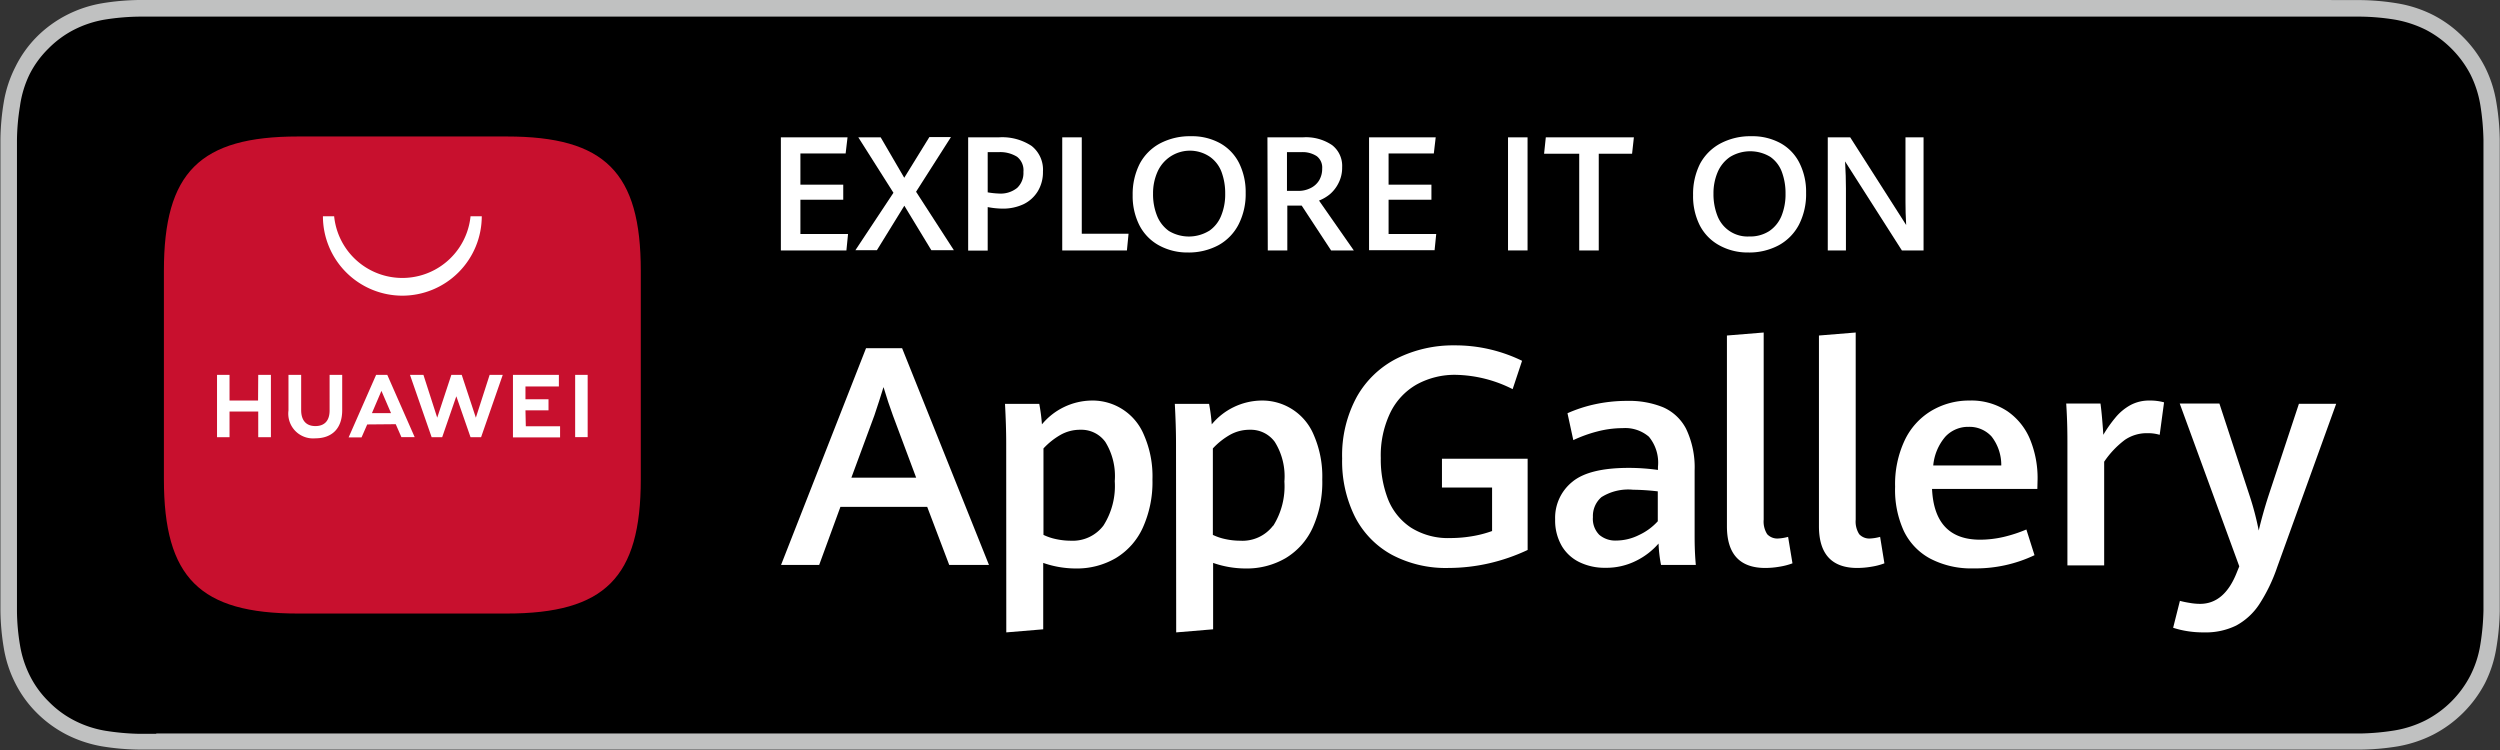
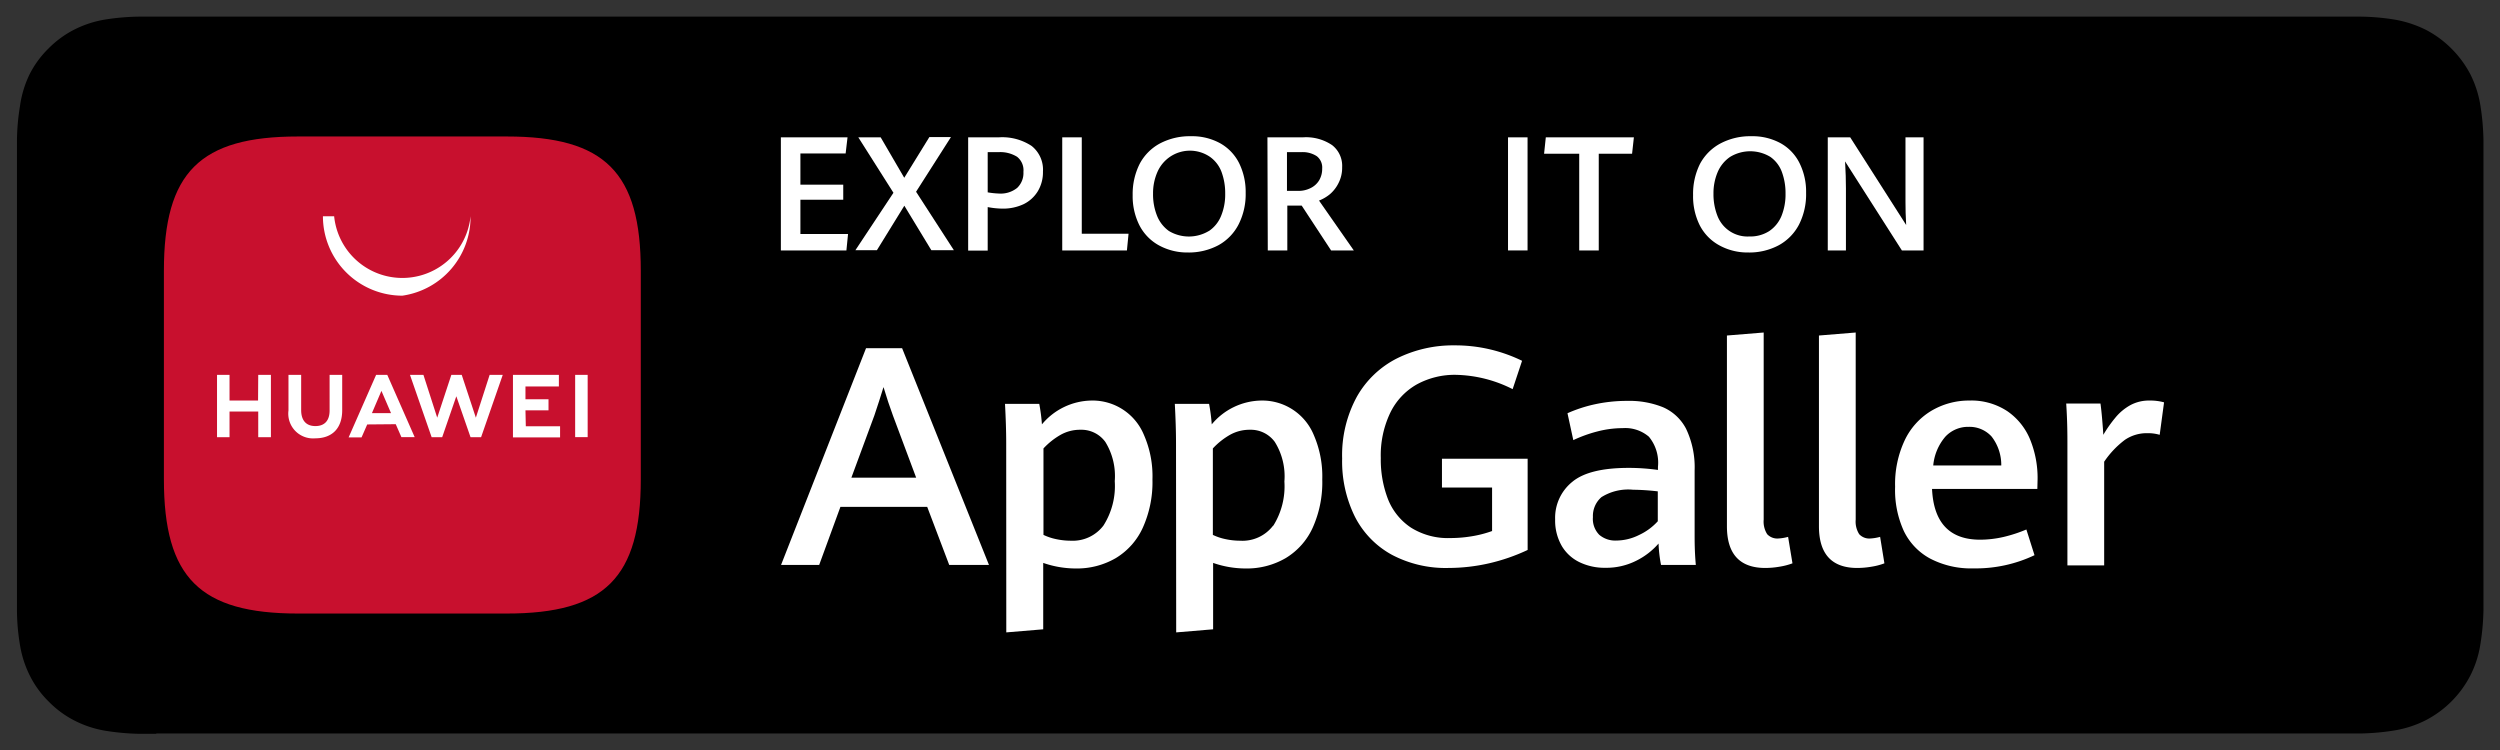
<svg xmlns="http://www.w3.org/2000/svg" id="Layer_1" data-name="Layer 1" viewBox="0 0 291.79 87.54">
  <rect x="0" y="0" width="291.79" height="87.54" fill="#333333" stroke="none" />
  <title>huawei-store</title>
-   <path d="M275.41,1.25h-253l-2,0a28.68,28.68,0,0,0-4.33.39A14.27,14.27,0,0,0,12,3a13.91,13.91,0,0,0-3.5,2.55A13.3,13.3,0,0,0,6,9.07a14.17,14.17,0,0,0-1.35,4.11,28.55,28.55,0,0,0-.39,4.32c0,.67,0,1.33,0,2V70.55c0,.67,0,1.32,0,2a28.55,28.55,0,0,0,.39,4.32A14.17,14.17,0,0,0,6,81a13.25,13.25,0,0,0,2.54,3.49A13.91,13.91,0,0,0,12,87a14.61,14.61,0,0,0,4.11,1.36,28.66,28.66,0,0,0,4.33.38c.66,0,1.32,0,2,0H277.76c.65,0,1.33,0,2,0a28.42,28.42,0,0,0,4.32-.38A14.78,14.78,0,0,0,288.19,87a14.15,14.15,0,0,0,6.05-6,14.13,14.13,0,0,0,1.33-4.11,28.56,28.56,0,0,0,.4-4.32c0-.68,0-1.33,0-2s0-1.56,0-2.36V21.85c0-.79,0-1.57,0-2.36s0-1.32,0-2a28.56,28.56,0,0,0-.4-4.32,14.13,14.13,0,0,0-1.33-4.11,13.83,13.83,0,0,0-2.56-3.5A13.68,13.68,0,0,0,288.19,3a14.44,14.44,0,0,0-4.12-1.35,28.43,28.43,0,0,0-4.32-.39l-2,0Z" transform="translate(-4.21 -1.25)" style="fill:#c0c1c1" />
  <path d="M22.45,86.9l-1.95,0a28.51,28.51,0,0,1-4-.36,12.35,12.35,0,0,1-3.58-1.18,11.54,11.54,0,0,1-3-2.2,11.33,11.33,0,0,1-2.2-3,12.34,12.34,0,0,1-1.17-3.58,25.1,25.1,0,0,1-.36-4c0-.46,0-2,0-2v-51s0-1.49,0-1.93a25.76,25.76,0,0,1,.35-4A12.32,12.32,0,0,1,7.66,9.93a11.41,11.41,0,0,1,2.19-3,11.73,11.73,0,0,1,3-2.21,12.49,12.49,0,0,1,3.57-1.18,27.48,27.48,0,0,1,4.05-.35l1.95,0h255.3l2,0a26.76,26.76,0,0,1,4,.35,13.19,13.19,0,0,1,3.61,1.18,12,12,0,0,1,3,2.2,12.17,12.17,0,0,1,2.21,3,12.5,12.5,0,0,1,1.16,3.56,28.9,28.9,0,0,1,.37,4.08c0,.61,0,1.27,0,1.92,0,.81,0,1.58,0,2.36V68.19c0,.79,0,1.55,0,2.32s0,1.35,0,2a28.08,28.08,0,0,1-.37,4,12.08,12.08,0,0,1-1.17,3.6,12.13,12.13,0,0,1-5.21,5.21,12.65,12.65,0,0,1-3.61,1.18,28,28,0,0,1-4,.36l-1.93,0H22.45Z" transform="translate(-4.21 -1.25)" />
  <path d="M112.43,60.41H102.3l-2.48,6.78H95.37l9.92-25.3h4.21l10.14,25.3H115ZM103.58,57h7.56l-2.71-7.25c-.37-1-.74-2.11-1.1-3.32-.33,1.07-.68,2.17-1.06,3.29Z" transform="translate(-4.21 -1.25)" style="fill:#fff" />
  <path d="M121.65,53c0-1.4-.05-2.93-.14-4.61h4a20.81,20.81,0,0,1,.31,2.39A7.67,7.67,0,0,1,131.63,48a6.48,6.48,0,0,1,6.09,4,12,12,0,0,1,1,5.21,12.92,12.92,0,0,1-1.13,5.64,8,8,0,0,1-3.15,3.54,9,9,0,0,1-4.68,1.21,11.57,11.57,0,0,1-3.79-.65V74.7l-4.31.36ZM133,62.59a8.59,8.59,0,0,0,1.32-5.18,7.58,7.58,0,0,0-1.1-4.58,3.45,3.45,0,0,0-2.9-1.42A4.63,4.63,0,0,0,128,52a8.45,8.45,0,0,0-2,1.59V63.68a6.44,6.44,0,0,0,1.5.5,8.26,8.26,0,0,0,1.7.18A4.49,4.49,0,0,0,133,62.59Z" transform="translate(-4.21 -1.25)" style="fill:#fff" />
  <path d="M141.47,53c0-1.4-.05-2.93-.14-4.61h4a20.81,20.81,0,0,1,.31,2.39A7.67,7.67,0,0,1,151.45,48a6.5,6.5,0,0,1,6.09,4,12.11,12.11,0,0,1,1,5.21,12.92,12.92,0,0,1-1.12,5.64,8,8,0,0,1-3.15,3.54,9,9,0,0,1-4.68,1.21,11.53,11.53,0,0,1-3.79-.65V74.7l-4.31.36Zm11.34,9.63a8.66,8.66,0,0,0,1.31-5.18A7.58,7.58,0,0,0,153,52.83a3.47,3.47,0,0,0-2.9-1.42,4.67,4.67,0,0,0-2.33.59,8.41,8.41,0,0,0-2,1.59V63.68a6.44,6.44,0,0,0,1.5.5,8.16,8.16,0,0,0,1.69.18A4.49,4.49,0,0,0,152.81,62.59Z" transform="translate(-4.21 -1.25)" style="fill:#fff" />
  <path d="M166.66,66a10.48,10.48,0,0,1-4.3-4.42,14.56,14.56,0,0,1-1.5-6.81,14.24,14.24,0,0,1,1.73-7.24,11.14,11.14,0,0,1,4.71-4.47A14.73,14.73,0,0,1,174,41.56a17.65,17.65,0,0,1,4.17.48,17.91,17.91,0,0,1,3.69,1.32l-1.1,3.31A15.29,15.29,0,0,0,174.17,45a9.19,9.19,0,0,0-4.62,1.13,7.61,7.61,0,0,0-3.08,3.31,11.5,11.5,0,0,0-1.1,5.27,12.81,12.81,0,0,0,.84,4.8,7.14,7.14,0,0,0,2.68,3.32,8.11,8.11,0,0,0,4.59,1.22,15.3,15.3,0,0,0,2.52-.21,13.15,13.15,0,0,0,2.36-.61V58.15h-5.85V54.79h10V65.44A22.22,22.22,0,0,1,178,67a21.41,21.41,0,0,1-4.74.54A13.42,13.42,0,0,1,166.66,66Z" transform="translate(-4.21 -1.25)" style="fill:#fff" />
  <path d="M198.08,67.19a15.93,15.93,0,0,1-.29-2.5,8.33,8.33,0,0,1-2.59,2,7.77,7.77,0,0,1-3.61.83,6.72,6.72,0,0,1-3-.64A4.85,4.85,0,0,1,186.51,65a5.94,5.94,0,0,1-.79-3.13,5.39,5.39,0,0,1,2-4.38c1.31-1.09,3.51-1.63,6.58-1.63a24.36,24.36,0,0,1,3.42.24v-.36a4.75,4.75,0,0,0-1.06-3.52,4.25,4.25,0,0,0-3.06-1,11.84,11.84,0,0,0-3,.4,15.81,15.81,0,0,0-2.76,1l-.68-3.14a16.4,16.4,0,0,1,3-1,17.65,17.65,0,0,1,4-.44,10.48,10.48,0,0,1,4.15.74A5.51,5.51,0,0,1,201,51.29a10.44,10.44,0,0,1,1,4.86v7.49c0,.78,0,2,.14,3.55ZM195.5,63.7a6.86,6.86,0,0,0,2.2-1.61V58.6a26.89,26.89,0,0,0-2.88-.19,5.9,5.9,0,0,0-3.69.86,2.9,2.9,0,0,0-1,2.33,2.64,2.64,0,0,0,.74,2.07,2.87,2.87,0,0,0,2,.67A6,6,0,0,0,195.5,63.7Z" transform="translate(-4.21 -1.25)" style="fill:#fff" />
  <path d="M205.77,62.67V40.41l4.29-.35V61.9a2.73,2.73,0,0,0,.41,1.7,1.61,1.61,0,0,0,1.3.5,5.3,5.3,0,0,0,1.14-.19l.51,3.09a7.72,7.72,0,0,1-1.5.39,9.84,9.84,0,0,1-1.66.15C207.26,67.54,205.77,65.91,205.77,62.67Z" transform="translate(-4.21 -1.25)" style="fill:#fff" />
  <path d="M216.51,62.67V40.41l4.29-.35V61.9a2.73,2.73,0,0,0,.41,1.7,1.6,1.6,0,0,0,1.3.5,5.3,5.3,0,0,0,1.14-.19l.5,3.09a7.42,7.42,0,0,1-1.49.39,10,10,0,0,1-1.67.15C218,67.54,216.51,65.91,216.51,62.67Z" transform="translate(-4.21 -1.25)" style="fill:#fff" />
  <path d="M242,58.32H229.71q.28,5.93,5.63,5.92a12.3,12.3,0,0,0,2.72-.32,16.56,16.56,0,0,0,2.66-.87l.95,3a16,16,0,0,1-7.11,1.54,10.32,10.32,0,0,1-5.06-1.14,7.19,7.19,0,0,1-3.1-3.26,11.51,11.51,0,0,1-1-5.13,12,12,0,0,1,1.1-5.38,8,8,0,0,1,3.06-3.44A8.6,8.6,0,0,1,234.05,48a7.62,7.62,0,0,1,4.46,1.25,7.42,7.42,0,0,1,2.66,3.33,11.91,11.91,0,0,1,.86,4.59Zm-4.21-2.74a5.4,5.4,0,0,0-1.13-3.38A3.48,3.48,0,0,0,234,51.07a3.63,3.63,0,0,0-2.73,1.14,6,6,0,0,0-1.42,3.37Z" transform="translate(-4.21 -1.25)" style="fill:#fff" />
  <path d="M245.51,53.08c0-1,0-2.61-.14-4.73h4c.07.52.14,1.15.2,1.88s.11,1.32.13,1.77a15.35,15.35,0,0,1,1.48-2.09,6.1,6.1,0,0,1,1.69-1.38,4.57,4.57,0,0,1,2.21-.53,6.15,6.15,0,0,1,1.71.21L256.28,52a4.74,4.74,0,0,0-1.4-.19,4.54,4.54,0,0,0-2.65.77,10.61,10.61,0,0,0-2.43,2.56v12.1h-4.29Z" transform="translate(-4.21 -1.25)" style="fill:#fff" />
-   <path d="M259.41,74.9a10.5,10.5,0,0,1-1.56-.38l.79-3.14a10.31,10.31,0,0,0,1.1.23,7,7,0,0,0,1.25.12q2.86,0,4.3-3.69l.28-.69-6.95-19h4.63L266.74,59a33.2,33.2,0,0,1,1.1,4.17c.32-1.36.71-2.73,1.15-4.09l3.54-10.7h4.35L270,67.43a19.38,19.38,0,0,1-2.11,4.37,7.51,7.51,0,0,1-2.68,2.46,8.06,8.06,0,0,1-3.73.8A11.73,11.73,0,0,1,259.41,74.9Z" transform="translate(-4.21 -1.25)" style="fill:#fff" />
  <path d="M95.35,17.28h7.78l-.22,1.88H97.63V22.8h5v1.76h-5v4h5.56L103,30.48H95.35Z" transform="translate(-4.21 -1.25)" style="fill:#fff" />
  <path d="M108.49,23.75l-4.1-6.47H107L109.75,22l2.93-4.75h2.52l-4.07,6.38,4.41,6.82h-2.63l-3.15-5.19-3.2,5.19h-2.51Z" transform="translate(-4.21 -1.25)" style="fill:#fff" />
  <path d="M117.21,17.28h3.56a6.23,6.23,0,0,1,3.84,1,3.53,3.53,0,0,1,1.33,3,4.3,4.3,0,0,1-.6,2.29,4,4,0,0,1-1.66,1.51,5.63,5.63,0,0,1-2.46.52,9.68,9.68,0,0,1-1.73-.18v5.08h-2.28Zm5.72,5.9a2.39,2.39,0,0,0,.73-1.87,2,2,0,0,0-.74-1.76,3.73,3.73,0,0,0-2.19-.54h-1.24V23.7a9.26,9.26,0,0,0,1.32.14A3.06,3.06,0,0,0,122.93,23.18Z" transform="translate(-4.21 -1.25)" style="fill:#fff" />
  <path d="M128.19,17.28h2.28V28.53h5.46l-.19,1.95h-7.55Z" transform="translate(-4.21 -1.25)" style="fill:#fff" />
  <path d="M139.39,29.84a5.58,5.58,0,0,1-2.21-2.33,7.57,7.57,0,0,1-.77-3.49,7.83,7.83,0,0,1,.82-3.65A5.77,5.77,0,0,1,139.58,18a7.46,7.46,0,0,1,3.63-.85,6.78,6.78,0,0,1,3.43.83,5.48,5.48,0,0,1,2.2,2.32,7.6,7.6,0,0,1,.76,3.46,7.79,7.79,0,0,1-.83,3.69,5.77,5.77,0,0,1-2.35,2.42,7.36,7.36,0,0,1-3.59.85A6.87,6.87,0,0,1,139.39,29.84Zm5.91-1.62a3.86,3.86,0,0,0,1.43-1.77,6.52,6.52,0,0,0,.48-2.58,7.14,7.14,0,0,0-.42-2.53,3.78,3.78,0,0,0-1.34-1.77,4.14,4.14,0,0,0-6.17,1.8,6.11,6.11,0,0,0-.49,2.49,6.71,6.71,0,0,0,.46,2.56,4,4,0,0,0,1.39,1.79,4.53,4.53,0,0,0,4.66,0Z" transform="translate(-4.21 -1.25)" style="fill:#fff" />
  <path d="M152.14,17.28h4.13a5.43,5.43,0,0,1,3.42.91,3.06,3.06,0,0,1,1.17,2.58,3.9,3.9,0,0,1-.42,1.84,4.12,4.12,0,0,1-1,1.3,4.7,4.7,0,0,1-1.28.75l4.06,5.82h-2.65l-3.43-5.23h-1.68v5.23h-2.28Zm3.57,6.25a3.12,3.12,0,0,0,1.47-.33,2.38,2.38,0,0,0,1-.91,2.62,2.62,0,0,0,.35-1.36,1.67,1.67,0,0,0-.63-1.45,3,3,0,0,0-1.83-.47h-1.65v4.52Z" transform="translate(-4.21 -1.25)" style="fill:#fff" />
-   <path d="M164,17.28h7.78l-.22,1.88h-5.28V22.8h5v1.76h-5v4h5.56l-.19,1.89H164Z" transform="translate(-4.21 -1.25)" style="fill:#fff" />
  <path d="M180.22,17.28h2.28v13.2h-2.28Z" transform="translate(-4.21 -1.25)" style="fill:#fff" />
  <path d="M188.53,19.19h-4.1l.2-1.91h10.28l-.21,1.91h-3.89V30.48h-2.28Z" transform="translate(-4.21 -1.25)" style="fill:#fff" />
  <path d="M204.8,29.84a5.54,5.54,0,0,1-2.22-2.33,7.57,7.57,0,0,1-.76-3.49,7.83,7.83,0,0,1,.81-3.65A5.8,5.8,0,0,1,205,18a7.42,7.42,0,0,1,3.62-.85,6.82,6.82,0,0,1,3.44.83,5.39,5.39,0,0,1,2.19,2.32,7.47,7.47,0,0,1,.76,3.46,7.79,7.79,0,0,1-.82,3.69,5.8,5.8,0,0,1-2.36,2.42,7.29,7.29,0,0,1-3.58.85A6.82,6.82,0,0,1,204.8,29.84Zm5.91-1.62a3.92,3.92,0,0,0,1.43-1.77,6.71,6.71,0,0,0,.47-2.58,7.14,7.14,0,0,0-.42-2.53,3.72,3.72,0,0,0-1.34-1.77,4.52,4.52,0,0,0-4.72,0,4.07,4.07,0,0,0-1.45,1.79,6.28,6.28,0,0,0-.48,2.49,6.91,6.91,0,0,0,.45,2.56,3.76,3.76,0,0,0,3.72,2.44A4.1,4.1,0,0,0,210.71,28.22Z" transform="translate(-4.21 -1.25)" style="fill:#fff" />
  <path d="M217.54,17.28h2.62l6.53,10.23c-.06-1-.08-1.87-.08-2.69V17.28h2.11v13.2h-2.53l-6.63-10.39c.07,1.18.1,2.23.1,3.14v7.25h-2.12Z" transform="translate(-4.21 -1.25)" style="fill:#fff" />
  <g id="形状_1_拷贝_25" data-name="形状 1 拷贝 25">
    <path d="M63.35,17.18H39c-11.47,0-15.66,4.19-15.66,15.66V57.2c0,11.47,4.19,15.66,15.66,15.66H63.34C74.81,72.86,79,68.67,79,57.2V32.84C79,21.37,74.82,17.18,63.35,17.18Z" transform="translate(-4.21 -1.25)" style="fill:#c8102e;fill-rule:evenodd" />
  </g>
  <path d="M34.35,45h1.48v7.28H34.35v-3H31v3H29.54V45H31V48h3.33Zm8.33,4.16c0,1.19-.59,1.82-1.66,1.82s-1.66-.65-1.66-1.87V45H37.88v4.16A2.89,2.89,0,0,0,41,52.41c2,0,3.15-1.19,3.15-3.28V45H42.68ZM59.75,50,58.1,45H56.89l-1.65,5-1.61-5H52.06l2.53,7.28h1.23l1.65-4.78,1.66,4.78h1.23L62.89,45H61.36Zm5.79-.86h2.69V47.85H65.54V46.36h3.9V45H64.08V52.3h5.5V51h-4Zm5.8,3.13H72.8V45H71.34ZM47.07,50.79l-.66,1.51H44.9L48.11,45h1.3l3.2,7.27H51.06l-.66-1.51Zm.55-1.32h2.23l-1.12-2.6Z" transform="translate(-4.21 -1.25)" style="fill:#fff" />
-   <path d="M51.17,35.76a9.28,9.28,0,0,1-9.27-9.27h1.31a8,8,0,0,0,15.92,0h1.31A9.28,9.28,0,0,1,51.17,35.76Z" transform="translate(-4.21 -1.25)" style="fill:#fff" />
+   <path d="M51.17,35.76a9.28,9.28,0,0,1-9.27-9.27h1.31a8,8,0,0,0,15.92,0A9.28,9.28,0,0,1,51.17,35.76Z" transform="translate(-4.21 -1.25)" style="fill:#fff" />
</svg>